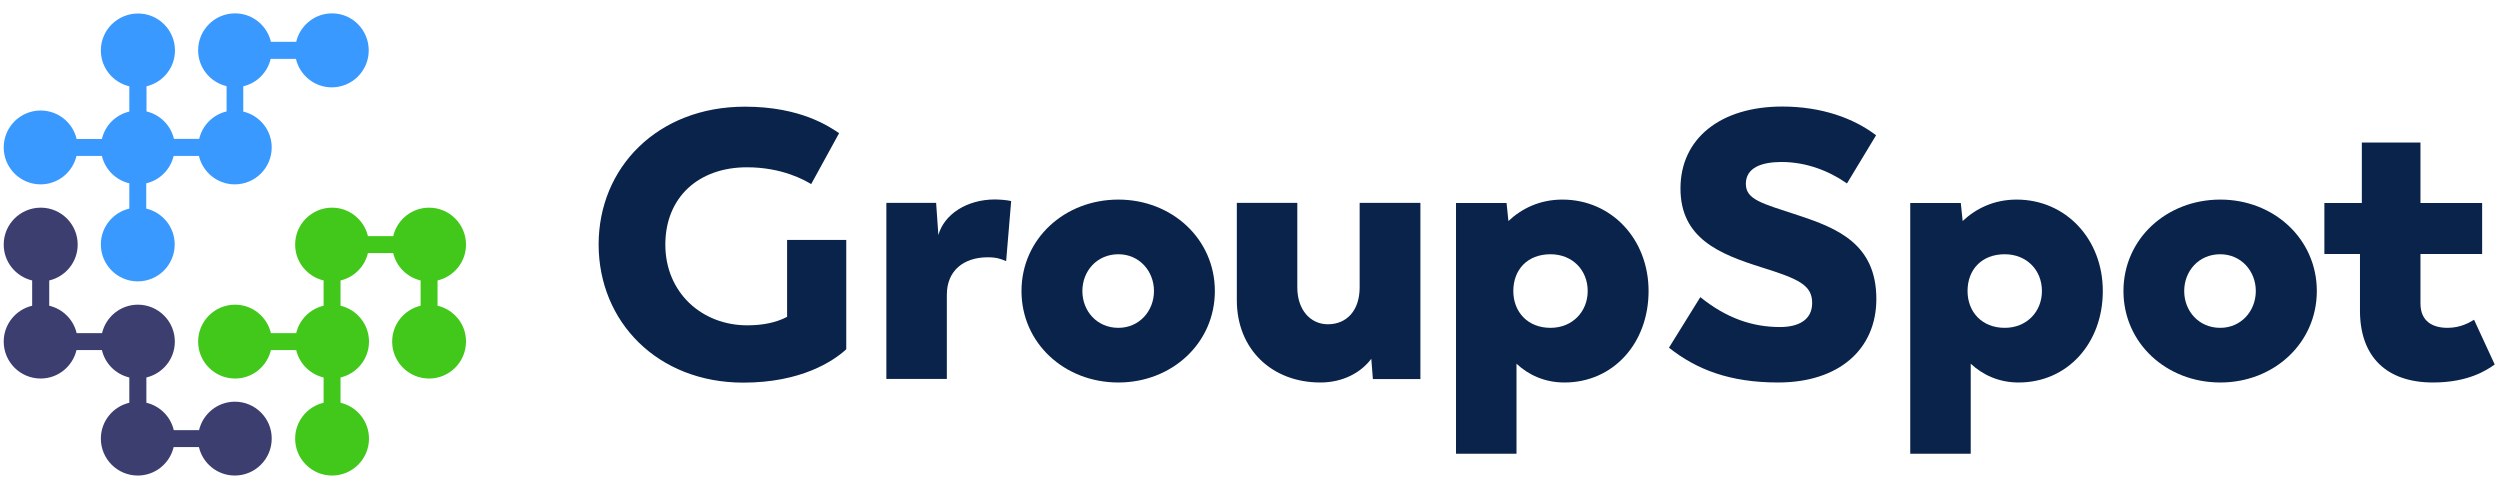
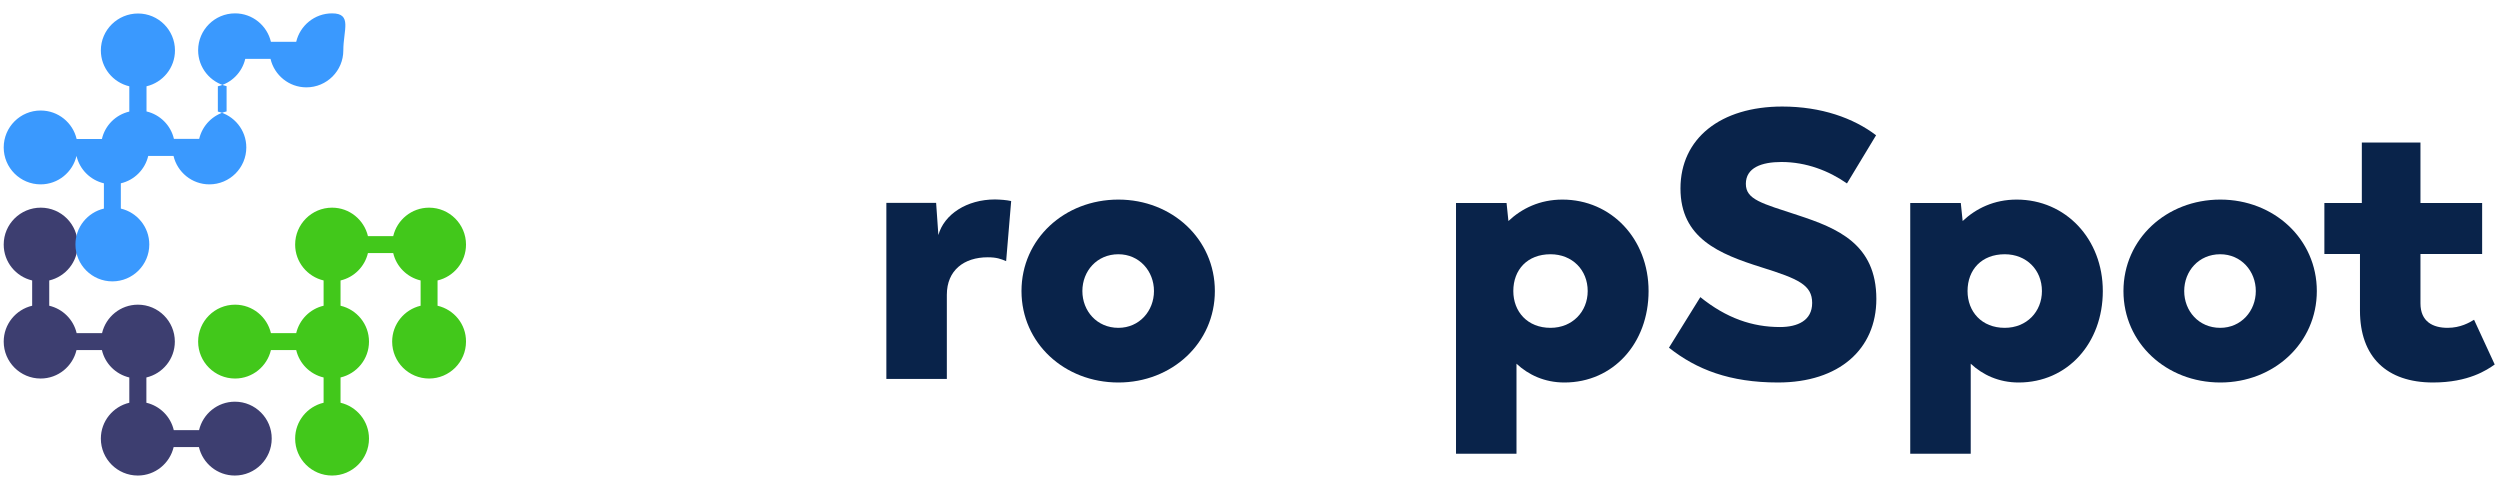
<svg xmlns="http://www.w3.org/2000/svg" version="1.1" id="Layer_1" x="0px" y="0px" viewBox="0 0 1888.9 376.1" style="enable-background:new 0 0 1888.9 376.1;" xml:space="preserve">
  <style type="text/css">
	.st0{fill:#4A154B;}
	.st1{fill:#3D3E70;}
	.st2{fill:#42C81B;}
	.st3{fill:#3A99FE;}
	.st4{fill:#09234A;}
</style>
  <g>
    <g>
      <g>
-         <path class="st0" d="M104.1,184.8" />
        <path class="st0" d="M30.7,184.8" />
-         <path class="st0" d="M104.1,258.1" />
        <path class="st0" d="M324.2,258.1" />
-         <path class="st0" d="M250.9,331.5" />
      </g>
      <path class="st1" d="M177.5,303.5c-13.2,0-24.2,9.2-27.1,21.5h-19.1c-2.4-10.3-10.5-18.3-20.7-20.7v-19.1    c12.3-2.9,21.5-13.9,21.5-27.1c0-15.4-12.5-27.9-27.9-27.9c-13.2,0-24.2,9.2-27.1,21.5H57.9c-2.4-10.3-10.5-18.3-20.7-20.7v-19.1    c12.3-2.9,21.5-13.9,21.5-27.1c0-15.4-12.5-27.9-27.9-27.9S2.8,169.3,2.8,184.8c0,13.2,9.2,24.2,21.5,27.1V231    C12,233.9,2.8,244.9,2.8,258.1c0,15.4,12.5,27.9,27.9,27.9c13.2,0,24.2-9.2,27.1-21.5H77c2.4,10.3,10.5,18.3,20.7,20.7v19.1    c-12.3,2.9-21.5,13.9-21.5,27.1c0,15.4,12.5,27.9,27.9,27.9c13.2,0,24.2-9.2,27.1-21.5h19.1c2.9,12.3,13.9,21.5,27.1,21.5    c15.4,0,27.9-12.5,27.9-27.9C205.4,316.1,192.9,303.5,177.5,303.5z" />
      <path class="st2" d="M330.6,231v-19.1c12.3-2.9,21.5-13.9,21.5-27.1c0-15.4-12.5-27.9-27.9-27.9c-13.2,0-24.2,9.2-27.1,21.5H278    c-2.9-12.3-13.9-21.5-27.1-21.5c-15.4,0-27.9,12.5-27.9,27.9c0,13.2,9.2,24.2,21.5,27.1V231c-10.3,2.4-18.3,10.5-20.7,20.7h-19.1    c-2.9-12.3-13.9-21.5-27.1-21.5c-15.4,0-27.9,12.5-27.9,27.9s12.5,27.9,27.9,27.9c13.2,0,24.2-9.2,27.1-21.5h19.1    c2.4,10.2,10.4,18.3,20.7,20.7v19.1c-12.3,2.9-21.5,13.9-21.5,27.1c0,15.4,12.5,27.9,27.9,27.9c15.4,0,27.9-12.5,27.9-27.9    c0-13.2-9.2-24.2-21.5-27.1v-19.1c12.3-2.9,21.5-13.9,21.5-27.1s-9.2-24.2-21.5-27.1v-19.1c10.3-2.4,18.3-10.5,20.7-20.7h19.1    c2.4,10.3,10.5,18.3,20.7,20.7V231c-12.3,2.9-21.5,13.9-21.5,27.1c0,15.4,12.5,27.9,27.9,27.9s27.9-12.5,27.9-27.9    C352.2,244.9,343,233.9,330.6,231z" />
-       <path class="st3" d="M250.9,10.1c-13.2,0-24.2,9.2-27.1,21.5h-19.1c-2.9-12.3-13.9-21.5-27.1-21.5c-15.4,0-27.9,12.5-27.9,27.9    c0,13.2,9.2,24.2,21.5,27.1v19.1c-10.3,2.4-18.3,10.5-20.7,20.7h-19.1c-2.4-10.3-10.5-18.3-20.7-20.7V65.2    c12.3-2.9,21.5-13.9,21.5-27.1c0-15.4-12.5-27.9-27.9-27.9S76.2,22.6,76.2,38.1c0,13.2,9.2,24.2,21.5,27.1v19.1    C87.4,86.7,79.4,94.7,77,105H57.9C55,92.7,44,83.5,30.7,83.5C15.3,83.5,2.8,96,2.8,111.4s12.5,27.9,27.9,27.9    c13.2,0,24.2-9.2,27.1-21.5H77c2.4,10.3,10.5,18.3,20.7,20.7v19.1c-12.3,2.9-21.5,13.9-21.5,27.1c0,15.4,12.5,27.9,27.9,27.9    s27.9-12.5,27.9-27.9c0-13.2-9.2-24.2-21.5-27.1v-19.1c10.3-2.4,18.3-10.5,20.7-20.7h19.1c2.9,12.3,13.9,21.5,27.1,21.5    c15.4,0,27.9-12.5,27.9-27.9c0-13.2-9.2-24.2-21.5-27.1V65.2c10.3-2.4,18.3-10.5,20.7-20.7h19.1c2.9,12.3,13.9,21.5,27.1,21.5    c15.4,0,27.9-12.5,27.9-27.9S266.3,10.1,250.9,10.1z" />
+       <path class="st3" d="M250.9,10.1c-13.2,0-24.2,9.2-27.1,21.5h-19.1c-2.9-12.3-13.9-21.5-27.1-21.5c-15.4,0-27.9,12.5-27.9,27.9    c0,13.2,9.2,24.2,21.5,27.1v19.1c-10.3,2.4-18.3,10.5-20.7,20.7h-19.1c-2.4-10.3-10.5-18.3-20.7-20.7V65.2    c12.3-2.9,21.5-13.9,21.5-27.1c0-15.4-12.5-27.9-27.9-27.9S76.2,22.6,76.2,38.1c0,13.2,9.2,24.2,21.5,27.1v19.1    C87.4,86.7,79.4,94.7,77,105H57.9C55,92.7,44,83.5,30.7,83.5C15.3,83.5,2.8,96,2.8,111.4s12.5,27.9,27.9,27.9    c13.2,0,24.2-9.2,27.1-21.5c2.4,10.3,10.5,18.3,20.7,20.7v19.1c-12.3,2.9-21.5,13.9-21.5,27.1c0,15.4,12.5,27.9,27.9,27.9    s27.9-12.5,27.9-27.9c0-13.2-9.2-24.2-21.5-27.1v-19.1c10.3-2.4,18.3-10.5,20.7-20.7h19.1c2.9,12.3,13.9,21.5,27.1,21.5    c15.4,0,27.9-12.5,27.9-27.9c0-13.2-9.2-24.2-21.5-27.1V65.2c10.3-2.4,18.3-10.5,20.7-20.7h19.1c2.9,12.3,13.9,21.5,27.1,21.5    c15.4,0,27.9-12.5,27.9-27.9S266.3,10.1,250.9,10.1z" />
    </g>
    <g>
-       <path class="st4" d="M639.4,181.2v82.7c-9.8,9-34.1,25.2-77.8,25.2c-64.8,0-109.3-46-109.3-104.4c0-58.1,44.5-104.1,110.5-104.1    c42.2,0,63.6,15,71.2,20l-21.1,38.5c-4.9-2.9-21.7-12.7-48.6-12.7c-36.4,0-61.6,22.6-61.6,58.4c0,36.2,27.5,61,61.9,61    c11.6,0,21.7-2,30.1-6.4v-58.1H639.4z" />
      <path class="st4" d="M764,151.9l-3.8,45.4c-4.1-1.7-7.2-2.9-13.9-2.9c-17.9,0-30.9,9.8-30.9,28.3v63.6h-45.7v-133h37.6l1.7,24.3    c4.3-15.6,21.4-26.9,42.8-26.9C756.2,150.8,760.3,151.1,764,151.9z" />
      <path class="st4" d="M771.8,219.9c0-39.3,32.4-69.1,73.2-69.1c40.5,0,72.9,29.8,72.9,69.1c0,39.3-32.4,69.1-72.9,69.1    C804.2,289,771.8,259.2,771.8,219.9z M871.9,219.9c0-15-11-27.8-26.9-27.8c-16.2,0-27.2,12.7-27.2,27.8s11,27.8,27.2,27.8    C860.9,247.7,871.9,234.9,871.9,219.9z" />
-       <path class="st4" d="M1073.2,153.4v133h-35.9l-1.2-15.3c-7.8,10.4-21.4,17.9-38.5,17.9c-36.4,0-63.1-24.9-63.1-62.2v-73.5h45.7    v63.9c0,16.8,9.8,27.8,23.1,27.8c14.5,0,24-10.7,24-27.8v-63.9H1073.2z" />
      <path class="st4" d="M1245.6,219.9c0,39.3-26.6,69.1-63.6,69.1c-15,0-27.2-5.8-36.2-14.2v68h-45.7V153.4h38.2l1.4,13.6    c10.1-9.5,23.7-16.2,40.8-16.2C1217.5,150.8,1245.6,180.6,1245.6,219.9z M1199.6,219.9c0-15.9-11.6-27.8-28.1-27.8    c-17.4,0-28.1,11.6-28.1,27.8c0,15.6,10.7,27.8,28.1,27.8C1188,247.7,1199.6,235.5,1199.6,219.9z" />
      <path class="st4" d="M1588.8,219.9c0,39.3-26.6,69.1-63.6,69.1c-15,0-27.2-5.8-36.2-14.2v68h-45.7V153.4h38.2l1.4,13.6    c10.1-9.5,23.7-16.2,40.8-16.2C1560.8,150.8,1588.8,180.6,1588.8,219.9z M1542.8,219.9c0-15.9-11.6-27.8-28.1-27.8    c-17.4,0-28.1,11.6-28.1,27.8c0,15.6,10.7,27.8,28.1,27.8C1531.3,247.7,1542.8,235.5,1542.8,219.9z" />
      <path class="st4" d="M1604.4,219.9c0-39.3,32.4-69.1,73.2-69.1c40.5,0,72.9,29.8,72.9,69.1c0,39.3-32.4,69.1-72.9,69.1    C1636.8,289,1604.4,259.2,1604.4,219.9z M1704.4,219.9c0-15-11-27.8-26.9-27.8c-16.2,0-27.2,12.7-27.2,27.8s11,27.8,27.2,27.8    C1693.4,247.7,1704.4,234.9,1704.4,219.9z" />
      <path class="st4" d="M1783.1,234.7v-42.8h-26.9v-38.5h28.3v-45.7h44.3v45.7h46.6v38.5h-46.6v37.3c0,13.9,9.5,18.5,20.5,18.5    c9.8,0,16.5-4,20-6.1l15.6,33.8c-5.8,4.1-19.7,13.6-46.6,13.6C1803.3,289,1783.1,269.7,1783.1,234.7z" />
      <g>
        <path class="st4" d="M1261,262.7l23.7-38.2c19.7,15.9,39.3,22.6,60.2,22.6c13.3,0,24.3-4.9,24.3-18.2c0-13.6-10.4-18.2-38.2-26.9     c-32.1-10.1-61.3-22-61.3-59.6c0-37.9,30.4-61.9,76.9-61.9c29.5,0,53.8,8.7,70.9,21.7l-22,36.4c-13.6-9.5-30.7-16.2-49.5-16.2     c-15,0-26.9,4.3-26.9,16.5c0,11.9,11.9,14.7,39.3,23.7c29.8,9.8,59.3,21.7,59.3,63.3c0,37.9-28.1,63.1-74.3,63.1     C1307,289,1281.8,279.2,1261,262.7z" />
      </g>
    </g>
  </g>
</svg>